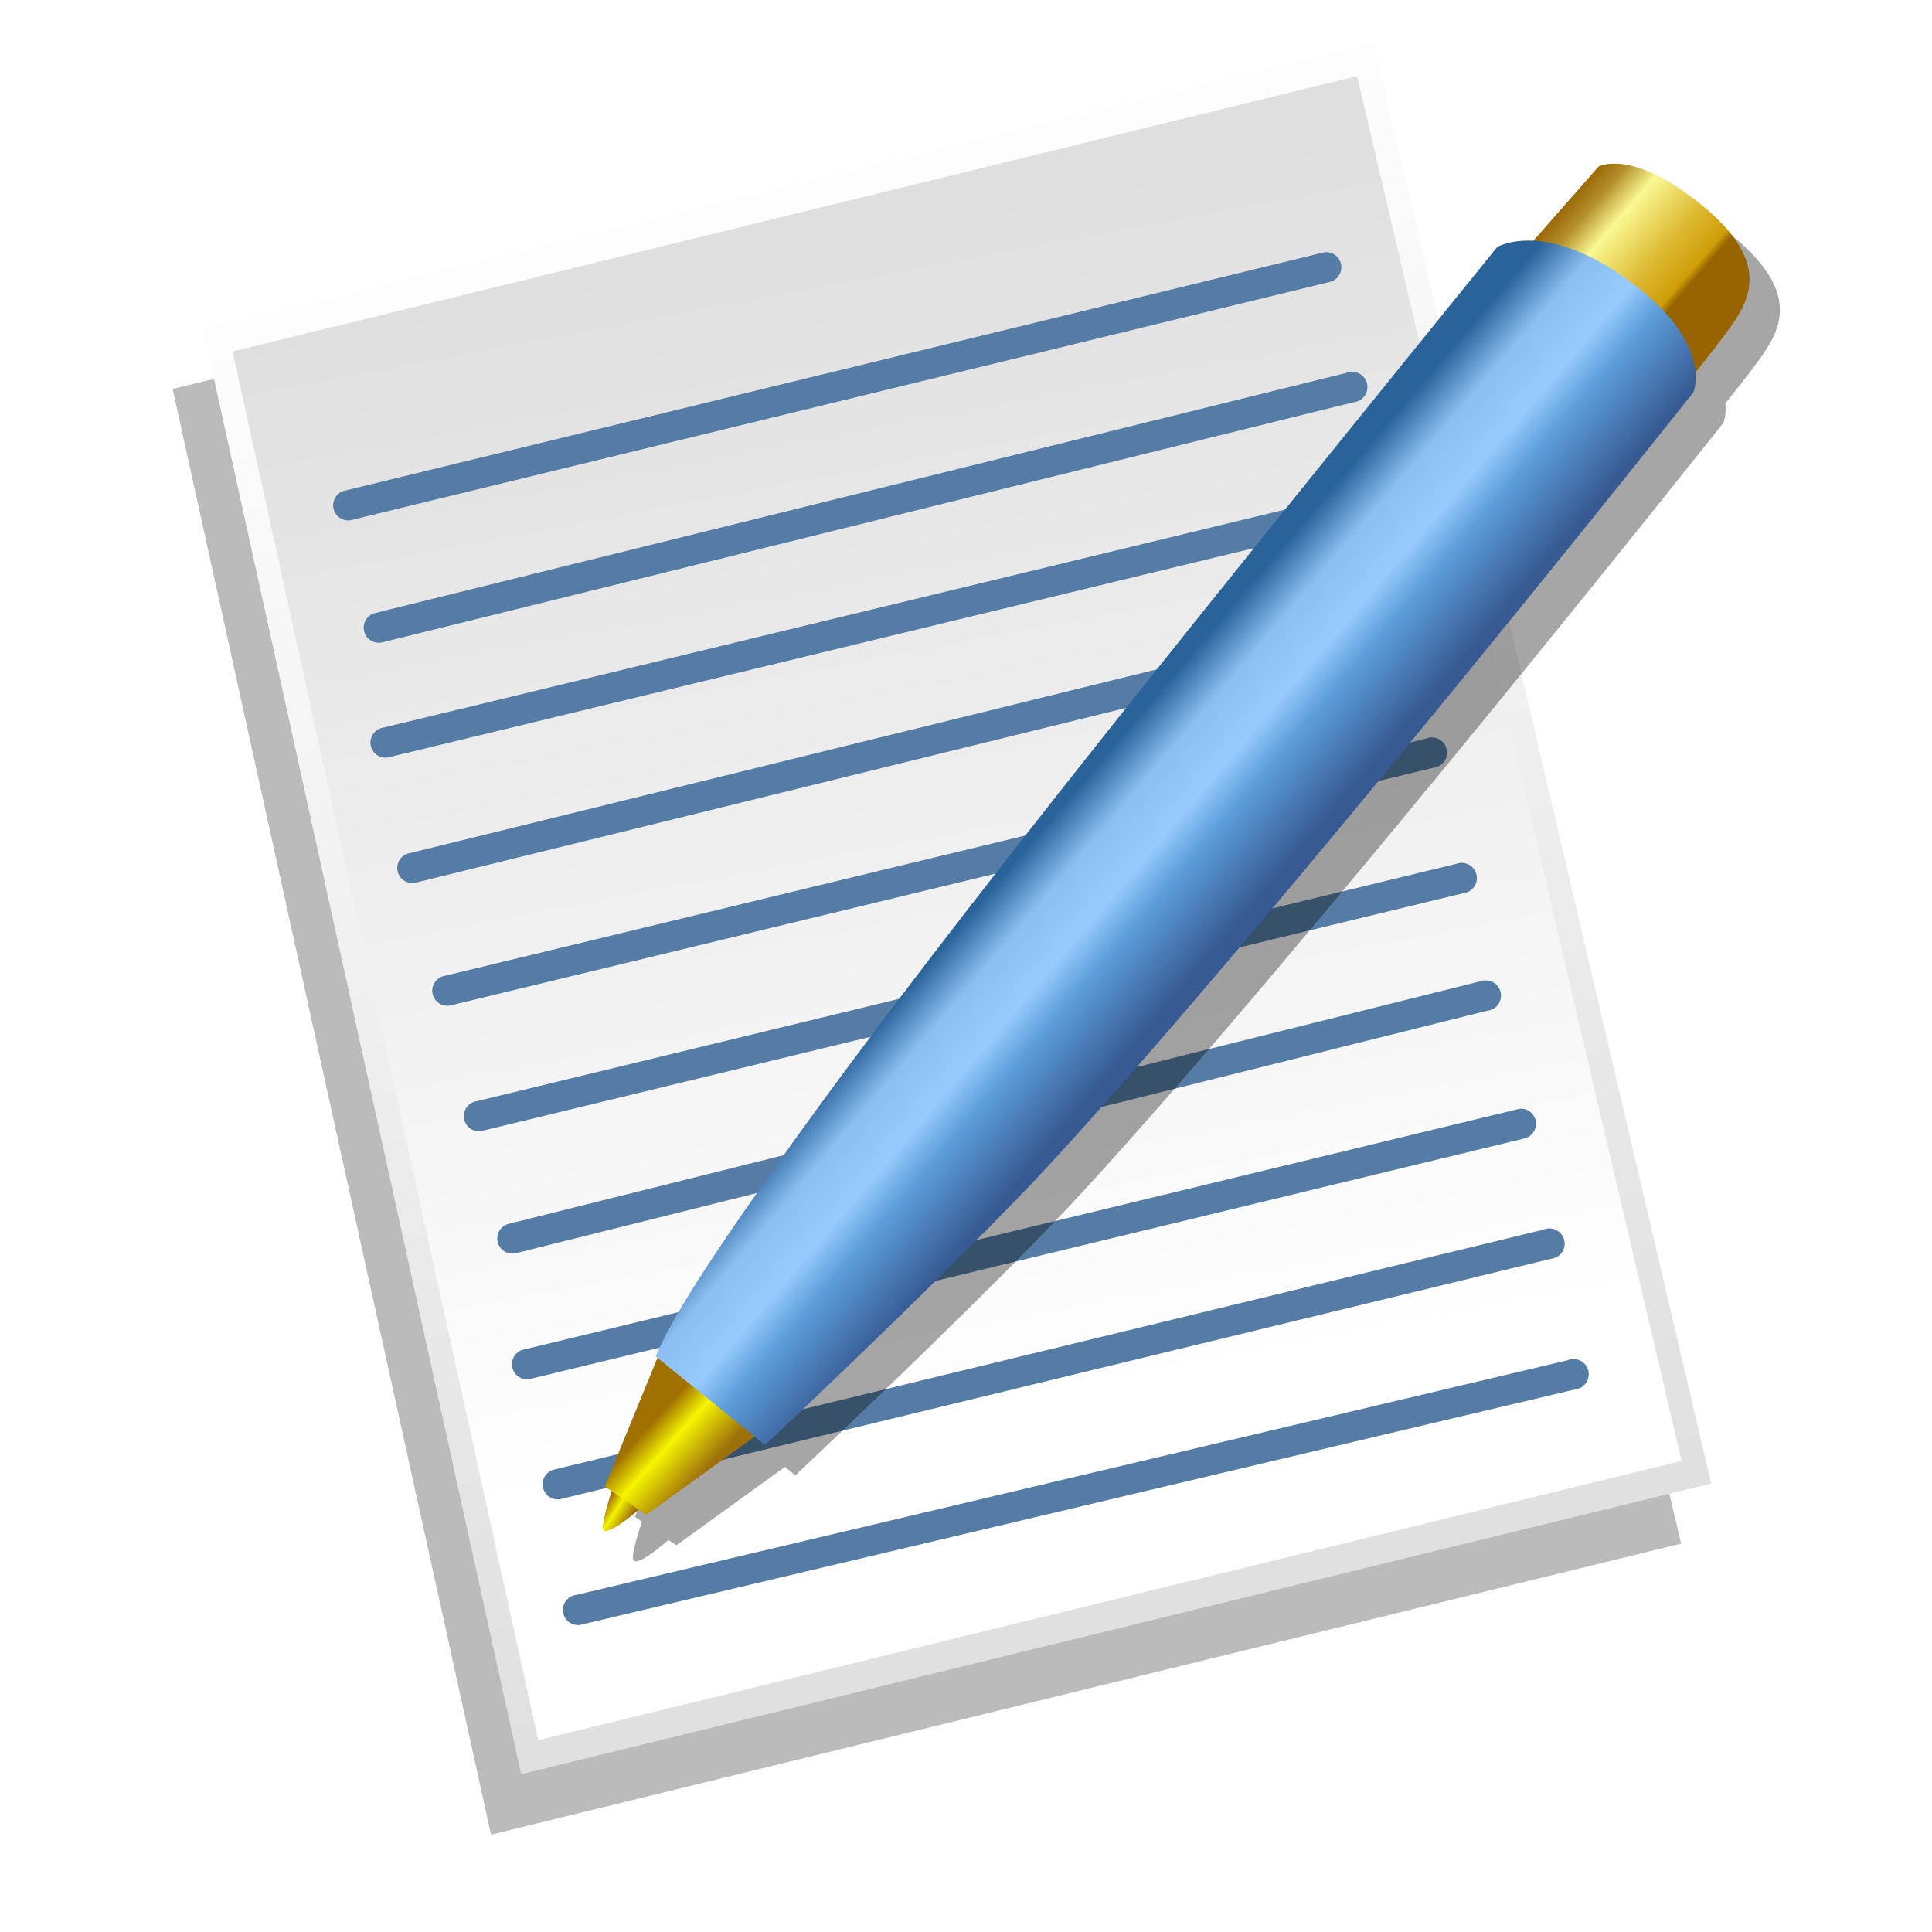
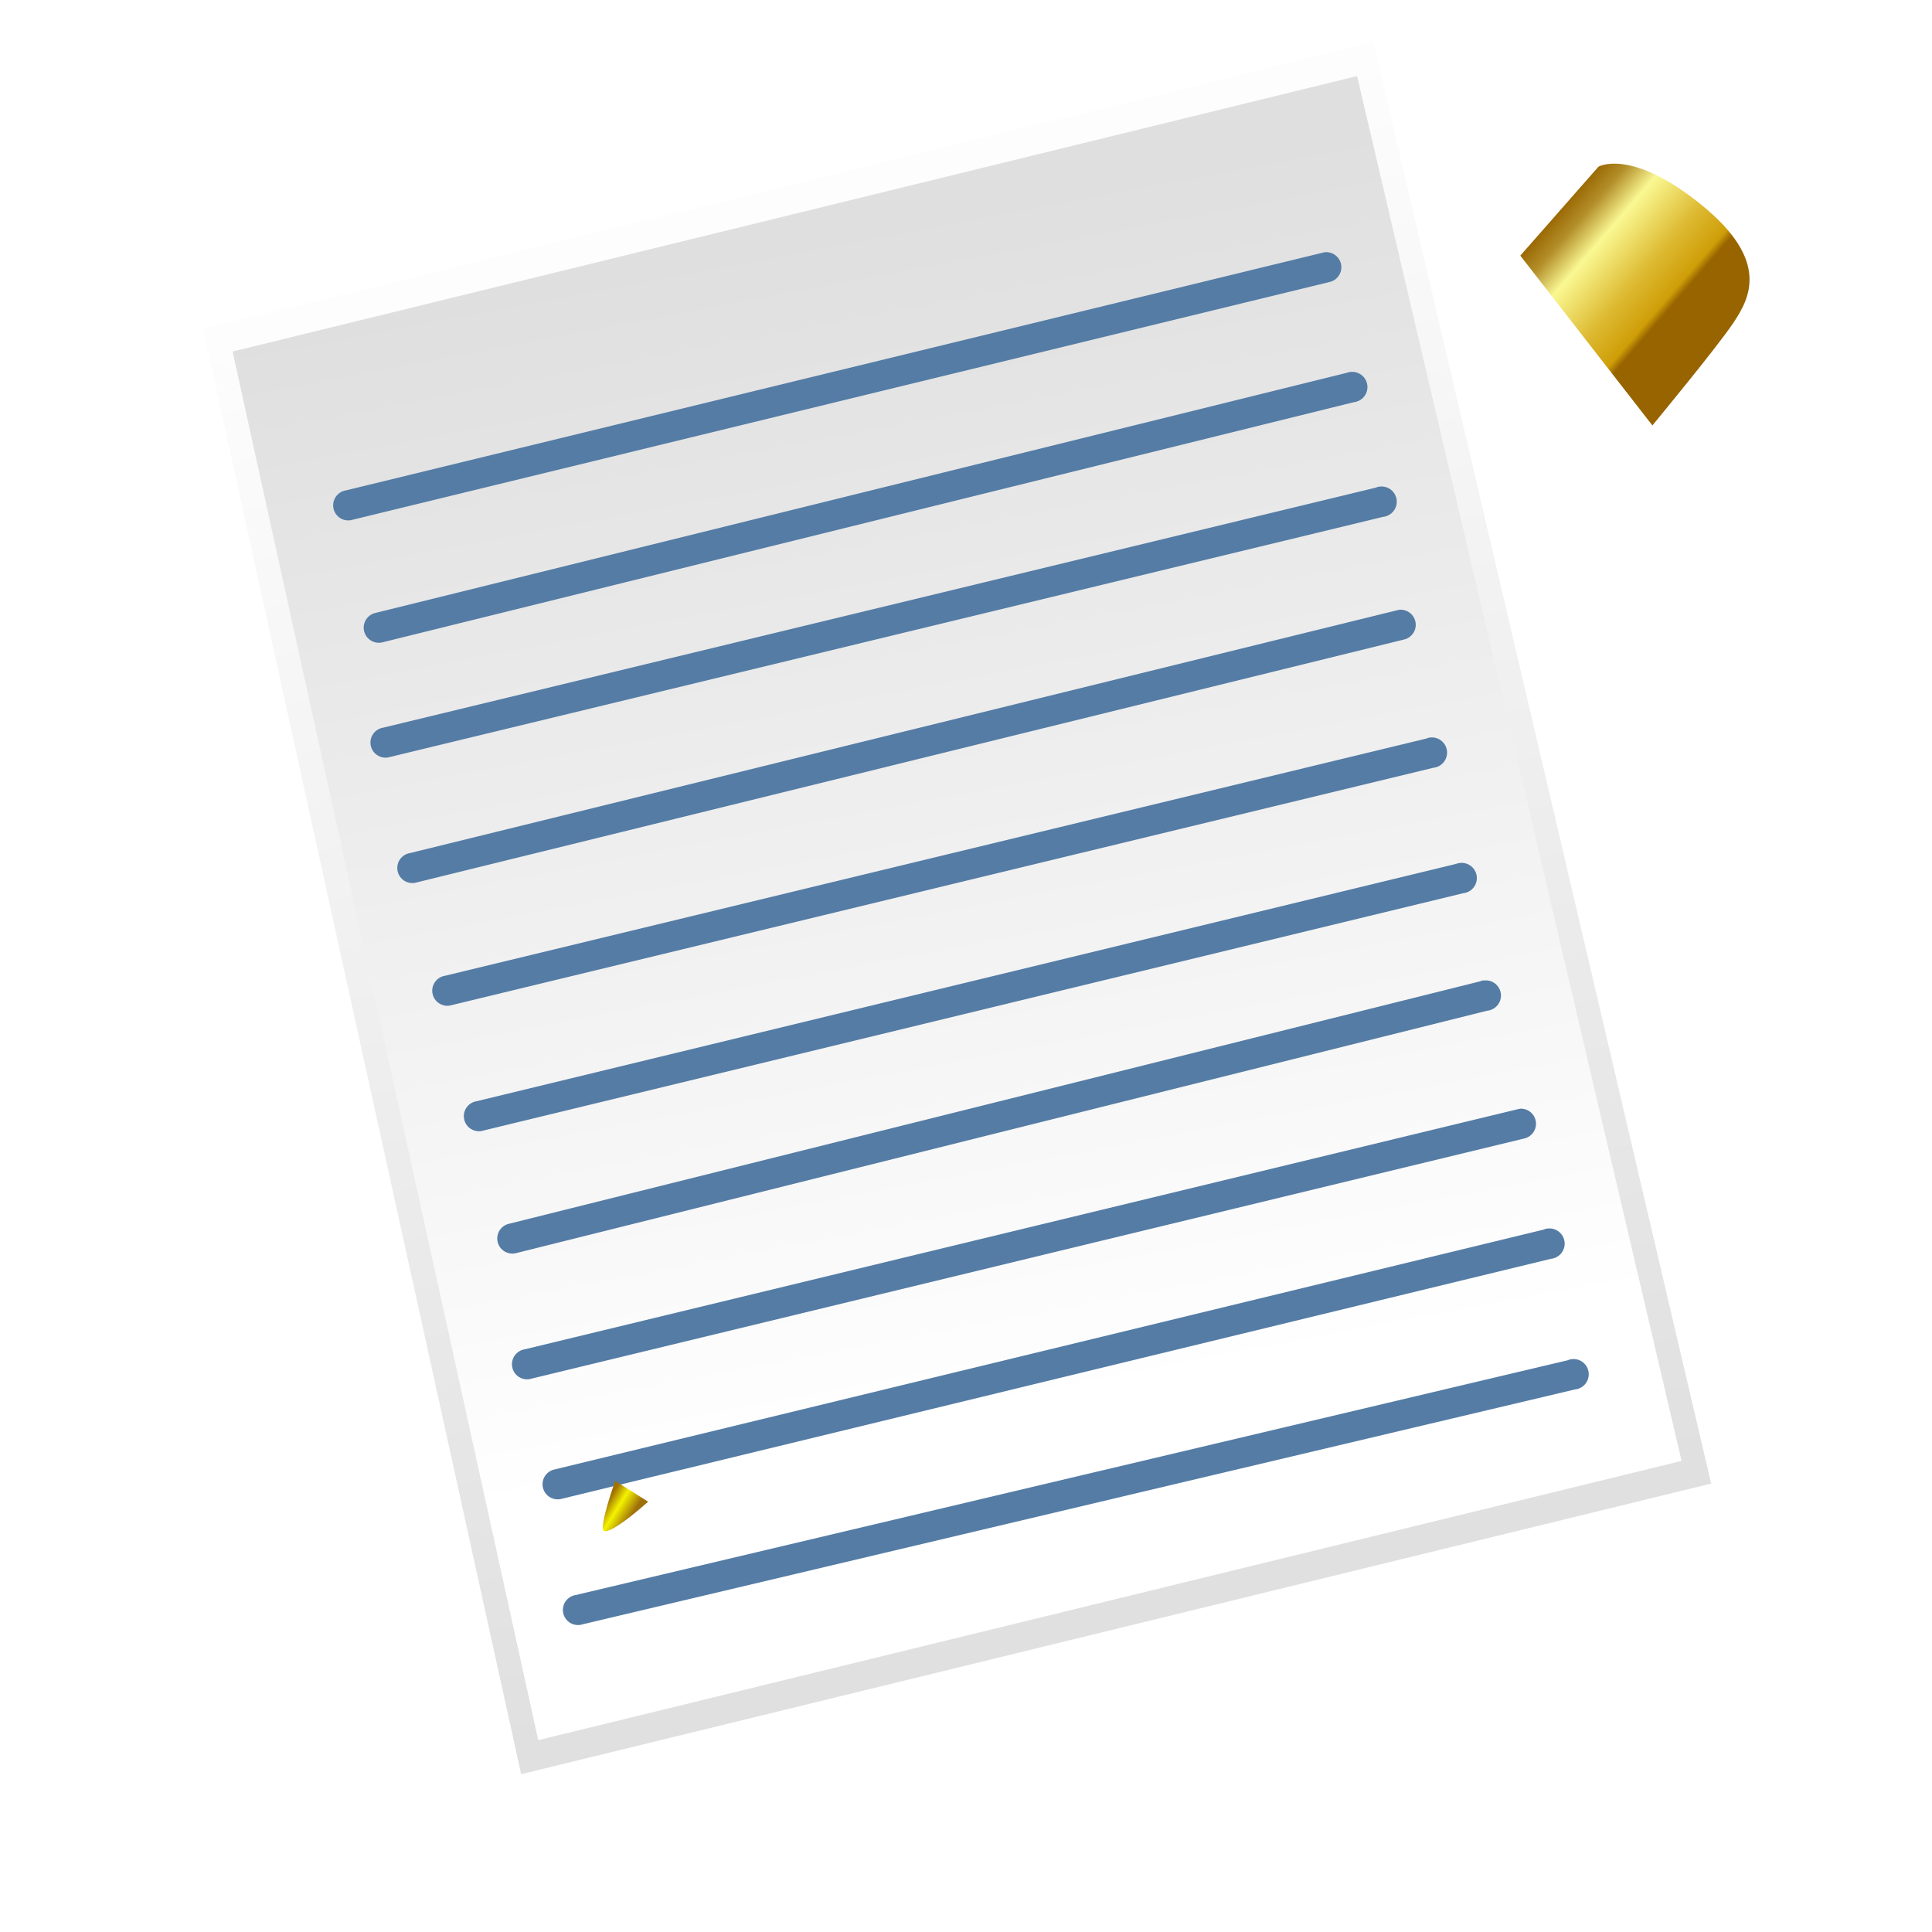
<svg xmlns="http://www.w3.org/2000/svg" xmlns:xlink="http://www.w3.org/1999/xlink" version="1.1" viewBox="0 0 128 128">
  <defs>
    <linearGradient id="a">
      <stop stop-color="#dfdfdf" offset="0" />
      <stop stop-color="#fff" offset="1" />
    </linearGradient>
    <filter id="i" color-interpolation-filters="sRGB">
      <feGaussianBlur stdDeviation="2.082" />
    </filter>
    <filter id="h" color-interpolation-filters="sRGB">
      <feGaussianBlur stdDeviation="2.684" />
    </filter>
    <linearGradient id="g" x1="696.29" x2="670.96" y1="757.24" y2="654.74" gradientUnits="userSpaceOnUse" xlink:href="#a" />
    <linearGradient id="f" x1="608.5" x2="623.25" y1="663.61" y2="741.61" gradientTransform="translate(60)" gradientUnits="userSpaceOnUse" xlink:href="#a" />
    <linearGradient id="e" x1="679.93" x2="689.93" y1="657.39" y2="666.01" gradientTransform="translate(.017 .676)" gradientUnits="userSpaceOnUse">
      <stop stop-color="#9b6a06" offset="0" />
      <stop stop-color="#b38e29" offset=".103" />
      <stop stop-color="#faf892" offset=".25" />
      <stop stop-color="#ddba32" offset=".517" />
      <stop stop-color="#cf9e08" offset=".693" />
      <stop stop-color="#976400" offset=".736" />
      <stop stop-color="#976400" offset="1" />
    </linearGradient>
    <linearGradient id="d" x1="615.91" x2="617.48" y1="704.1" y2="705.08" gradientTransform="translate(.017 40.676)" gradientUnits="userSpaceOnUse">
      <stop stop-color="#a07100" offset="0" />
      <stop stop-color="#f4f300" offset=".43" />
      <stop stop-color="#9e700b" offset="1" />
    </linearGradient>
    <linearGradient id="c" x1="619.07" x2="622.61" y1="698.46" y2="701.64" gradientTransform="translate(.017 40.676)" gradientUnits="userSpaceOnUse">
      <stop stop-color="#a07100" offset="0" />
      <stop stop-color="#f6f600" offset=".382" />
      <stop stop-color="#9e700b" offset="1" />
    </linearGradient>
    <linearGradient id="b" x1="636.18" x2="625.57" y1="730.94" y2="721.92" gradientTransform="translate(.017 .676)" gradientUnits="userSpaceOnUse">
      <stop stop-color="#375a93" offset="0" />
      <stop stop-color="#5c9eda" offset=".37" />
      <stop stop-color="#97cafd" offset=".539" />
      <stop stop-color="#8bbff3" offset=".778" />
      <stop stop-color="#2a629a" offset="1" />
    </linearGradient>
  </defs>
  <g transform="translate(-680.59 -644.32)">
    <g transform="translate(5)">
-       <path d="m764.59 651.12-77.562 18.969 21.094 95.781 78.844-19.281-22.375-95.469z" filter="url(#h)" opacity=".517" />
      <g transform="translate(40)">
        <path d="m649.04 666.11 21.077 95.755 78.842-19.255-22.378-95.495z" fill="url(#g)" />
        <path d="m651 667.61 20.25 92 75.75-18.5-21.5-91.75z" fill="url(#f)" />
      </g>
      <path d="m763.38 661.03a1 1 0 0 0-0.156 0.031l-64.72 15.75a1 1 0 1 0 0.469 1.938l64.72-15.75a1 1 0 0 0-0.312-1.969zm1.656 7.938a1.005 1.005 0 0 0-0.16 0.03 1 1 0 0 0-0.094 0.031l-64.344 15.906a1 1 0 1 0 0.5 1.938l64.344-15.906a1.008 1.008 0 1 0-0.25-2zm1.938 7.594a1.005 1.005 0 0 0-0.156 0.031 1 1 0 0 0-0.062 0.031l-65.781 15.906a1 1 0 1 0 0.469 1.938l65.781-15.906a1.008 1.008 0 1 0-0.25-2zm1.344 8.156a1 1 0 0 0-0.156 0.031l-65.41 16.09a1 1 0 1 0 0.469 1.938l65.4-16.09a1 1 0 0 0-0.312-1.969zm2 8.469a1.005 1.005 0 0 0-0.156 0.031 1 1 0 0 0-0.062 0.031l-65.031 15.719a1 1 0 1 0 0.469 1.938l65.02-15.72a1.008 1.008 0 1 0-0.25-2zm1.969 8.312a1.005 1.005 0 0 0-0.156 0.031 1 1 0 0 0-0.094 0.031l-64.875 15.719a1 1 0 1 0 0.469 1.938l64.9-15.72a1.008 1.008 0 1 0-0.25-2zm1.531 7.781a1 1 0 0 0-0.188 0.062l-64.344 16.062a1 1 0 1 0 0.5 1.938l64.344-16.062a1.006 1.006 0 1 0-0.219-2 1 1 0 0 0-0.094 0zm2.469 8.5a1 1 0 0 0-0.156 0.031l-65.781 15.906a1 1 0 1 0 0.469 1.938l65.77-15.91a1 1 0 0 0-0.312-1.969zm1.812 7.938a1.005 1.005 0 0 0-0.156 0.031 1 1 0 0 0-0.062 0.031l-65.594 15.906a1 1 0 1 0 0.5 1.938l65.562-15.906a1.008 1.008 0 1 0-0.25-2zm1.594 8.656a1.005 1.005 0 0 0-0.156 0.031 1 1 0 0 0-0.062 0.031l-65.75 15.56a1 1 0 1 0 0.469 1.938l65.75-15.562a1.008 1.008 0 1 0-0.25-2z" color="#000000" fill="#547ca5" style="block-progression:tb;text-indent:0;text-transform:none" />
-       <path d="m784.41 657.16c-0.63 0.02-0.91 0.22-0.91 0.22l-4.312 4.906c-1.582-0.085-2.406 0.406-2.406 0.406-17.946 22.171-36.036 44.498-46.719 59.406-4.278 5.969-7.894 11.265-9.031 14.094l0.125 0.094-3.5 8.531 0.469 0.312c-0.279 0.831-0.793 2.42-0.531 2.594 0.347 0.231 1.563-0.762 2.281-1.375l0.531 0.344 7.188-5.188 0.688 0.562s13.021-12.238 19.062-18.812c14.952-16.271 42.438-50.938 42.438-50.938s0.186-0.476 0.125-1.281c1.035-1.294 2.078-2.633 2.531-3.312 1.071-1.607 2.487-4.094-2.156-7.844-2.902-2.344-4.839-2.755-5.875-2.719z" filter="url(#i)" opacity=".592" />
      <g transform="translate(99.514 -.354)">
        <path d="m676.8 661.61 5.179-5.893s2.143-1.25 6.786 2.5 3.214 6.25 2.143 7.857c-1.071 1.607-5.357 6.786-5.357 6.786z" fill="url(#e)" />
        <path d="m616.83 742.79s-1.088 3.075-0.753 3.298c0.463 0.308 2.941-1.923 2.941-1.923z" fill="url(#d)" />
-         <path d="m619.83 734.16-3.688 9 2.75 1.875 8.312-6z" fill="url(#c)" />
-         <path d="m675.27 661.04c-17.946 22.171-36.038 44.488-46.721 59.396-4.278 5.969-7.892 11.276-9.029 14.104l7.25 5.875s13.017-12.248 19.059-18.823c14.952-16.271 42.441-50.927 42.441-50.927s1.375-3.25-4.25-7.375-8.75-2.25-8.75-2.25z" fill="url(#b)" />
      </g>
    </g>
  </g>
</svg>